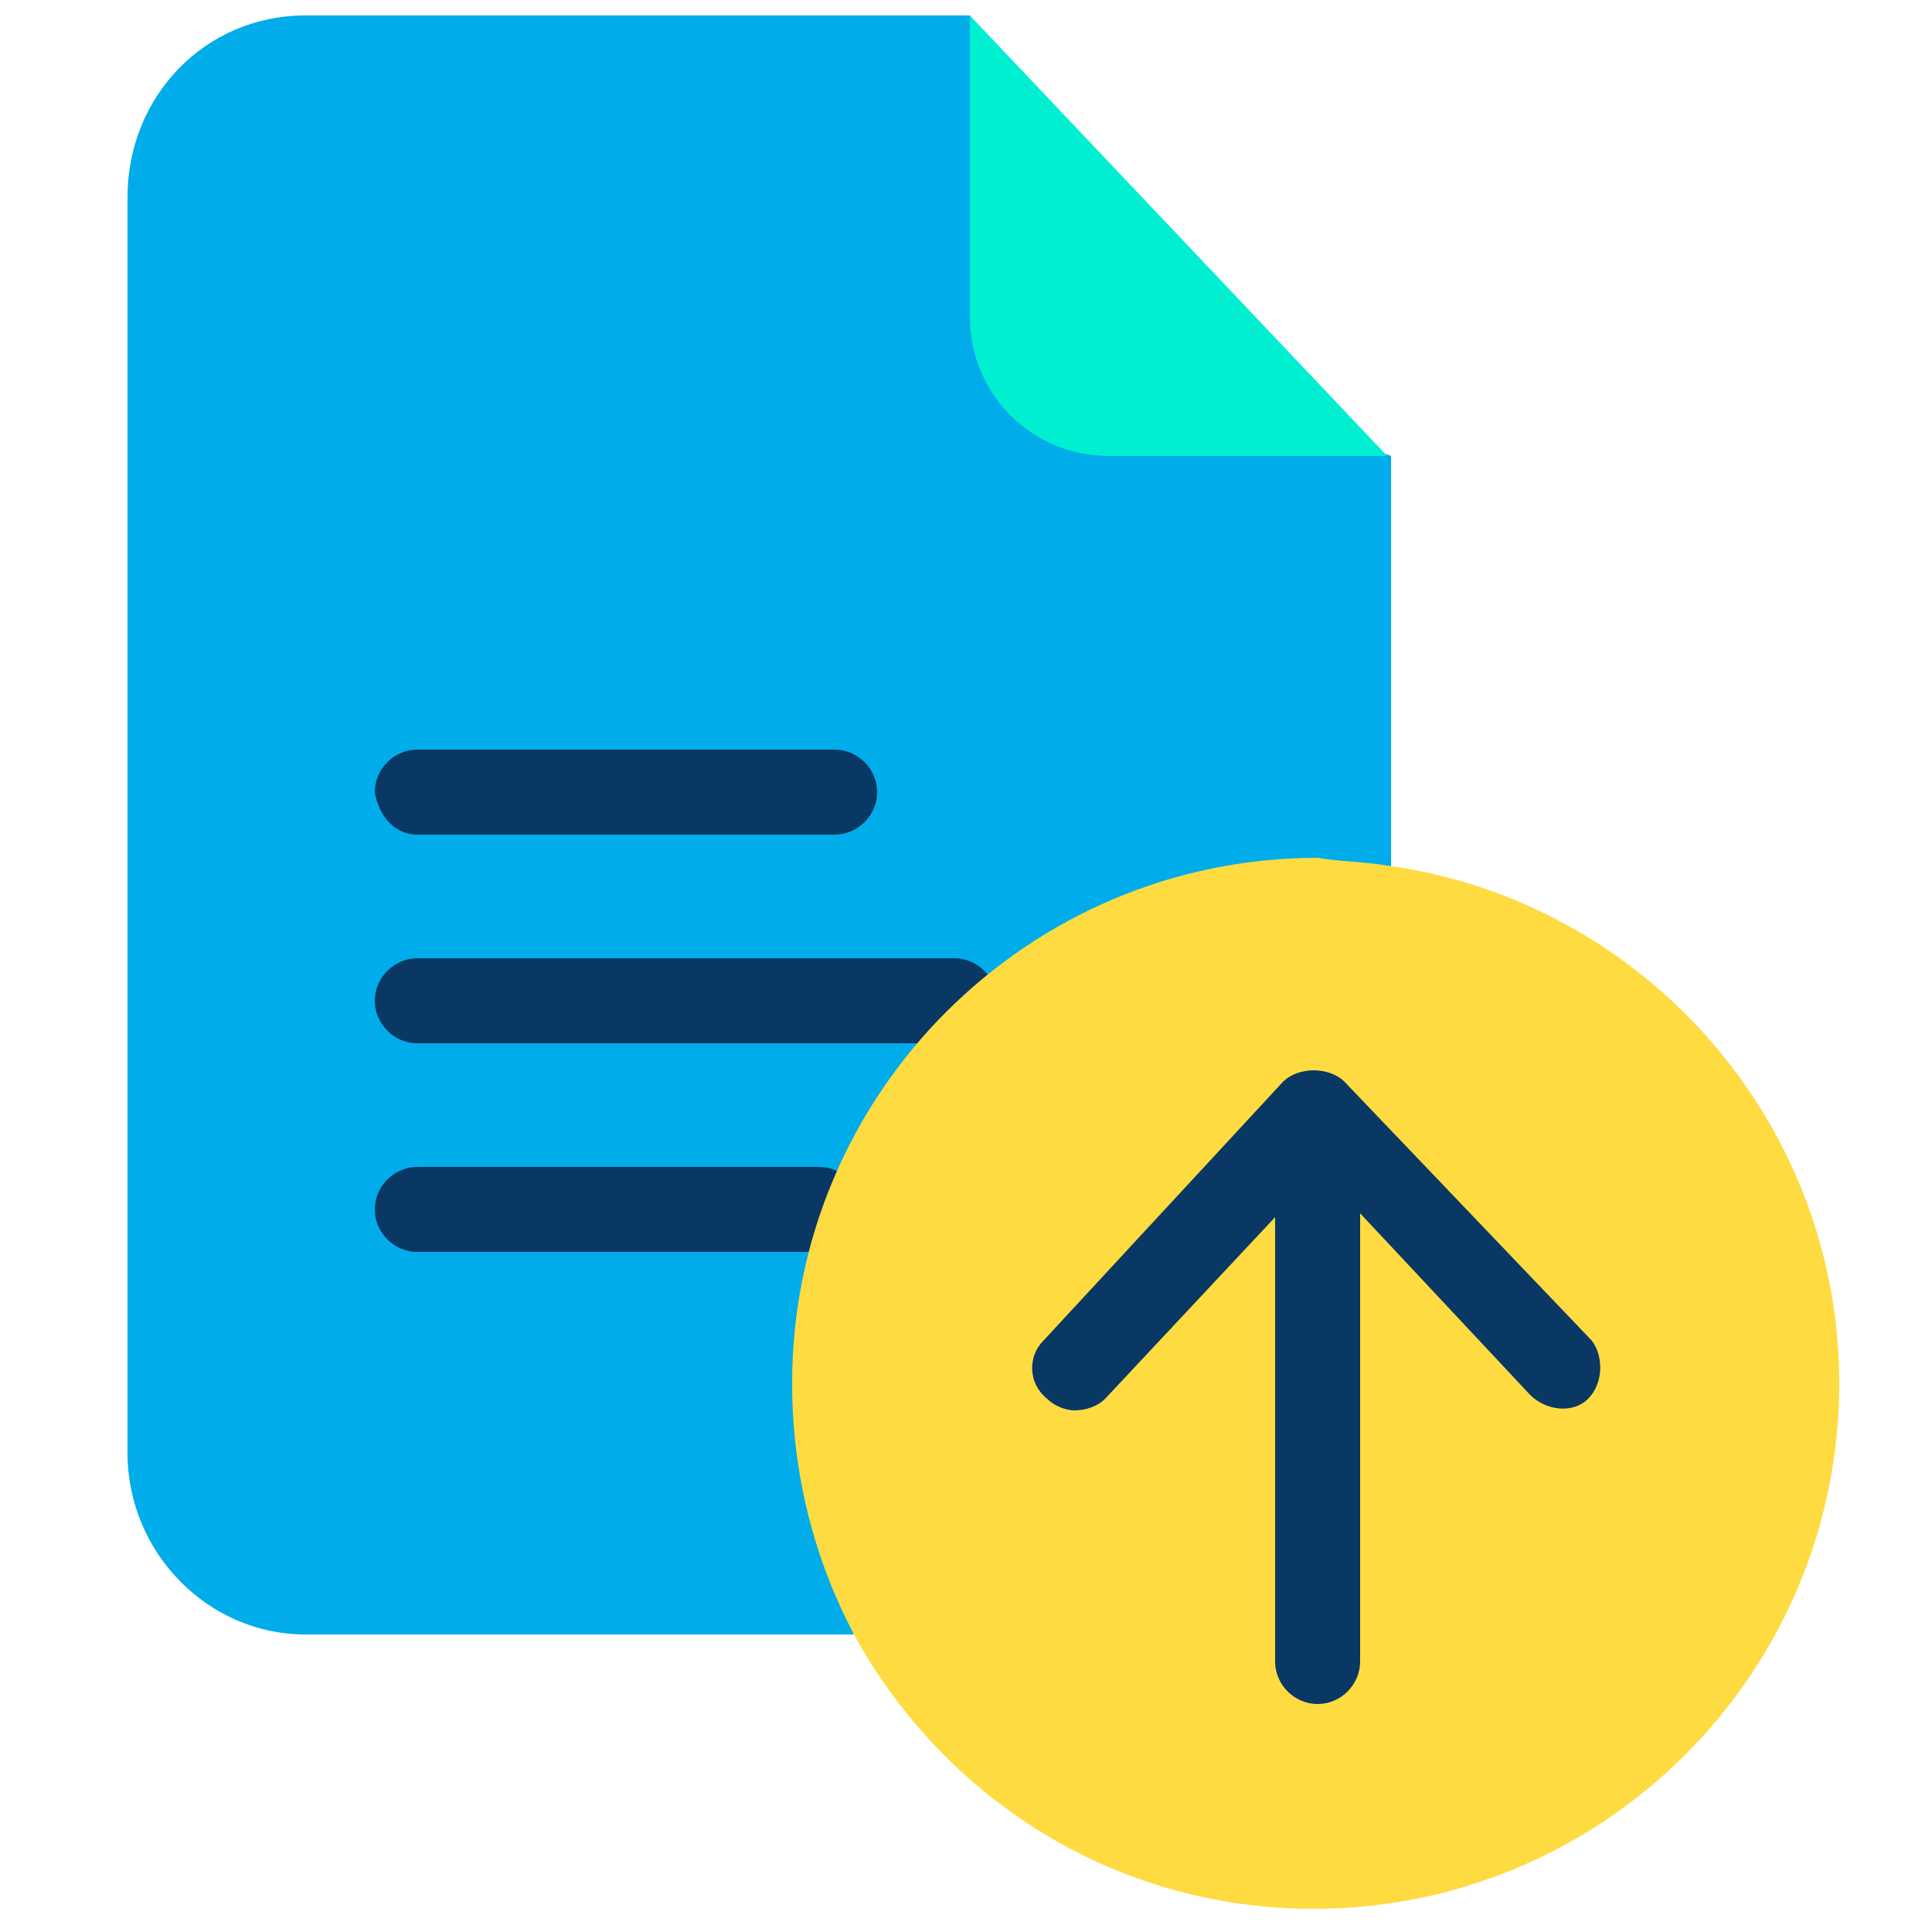
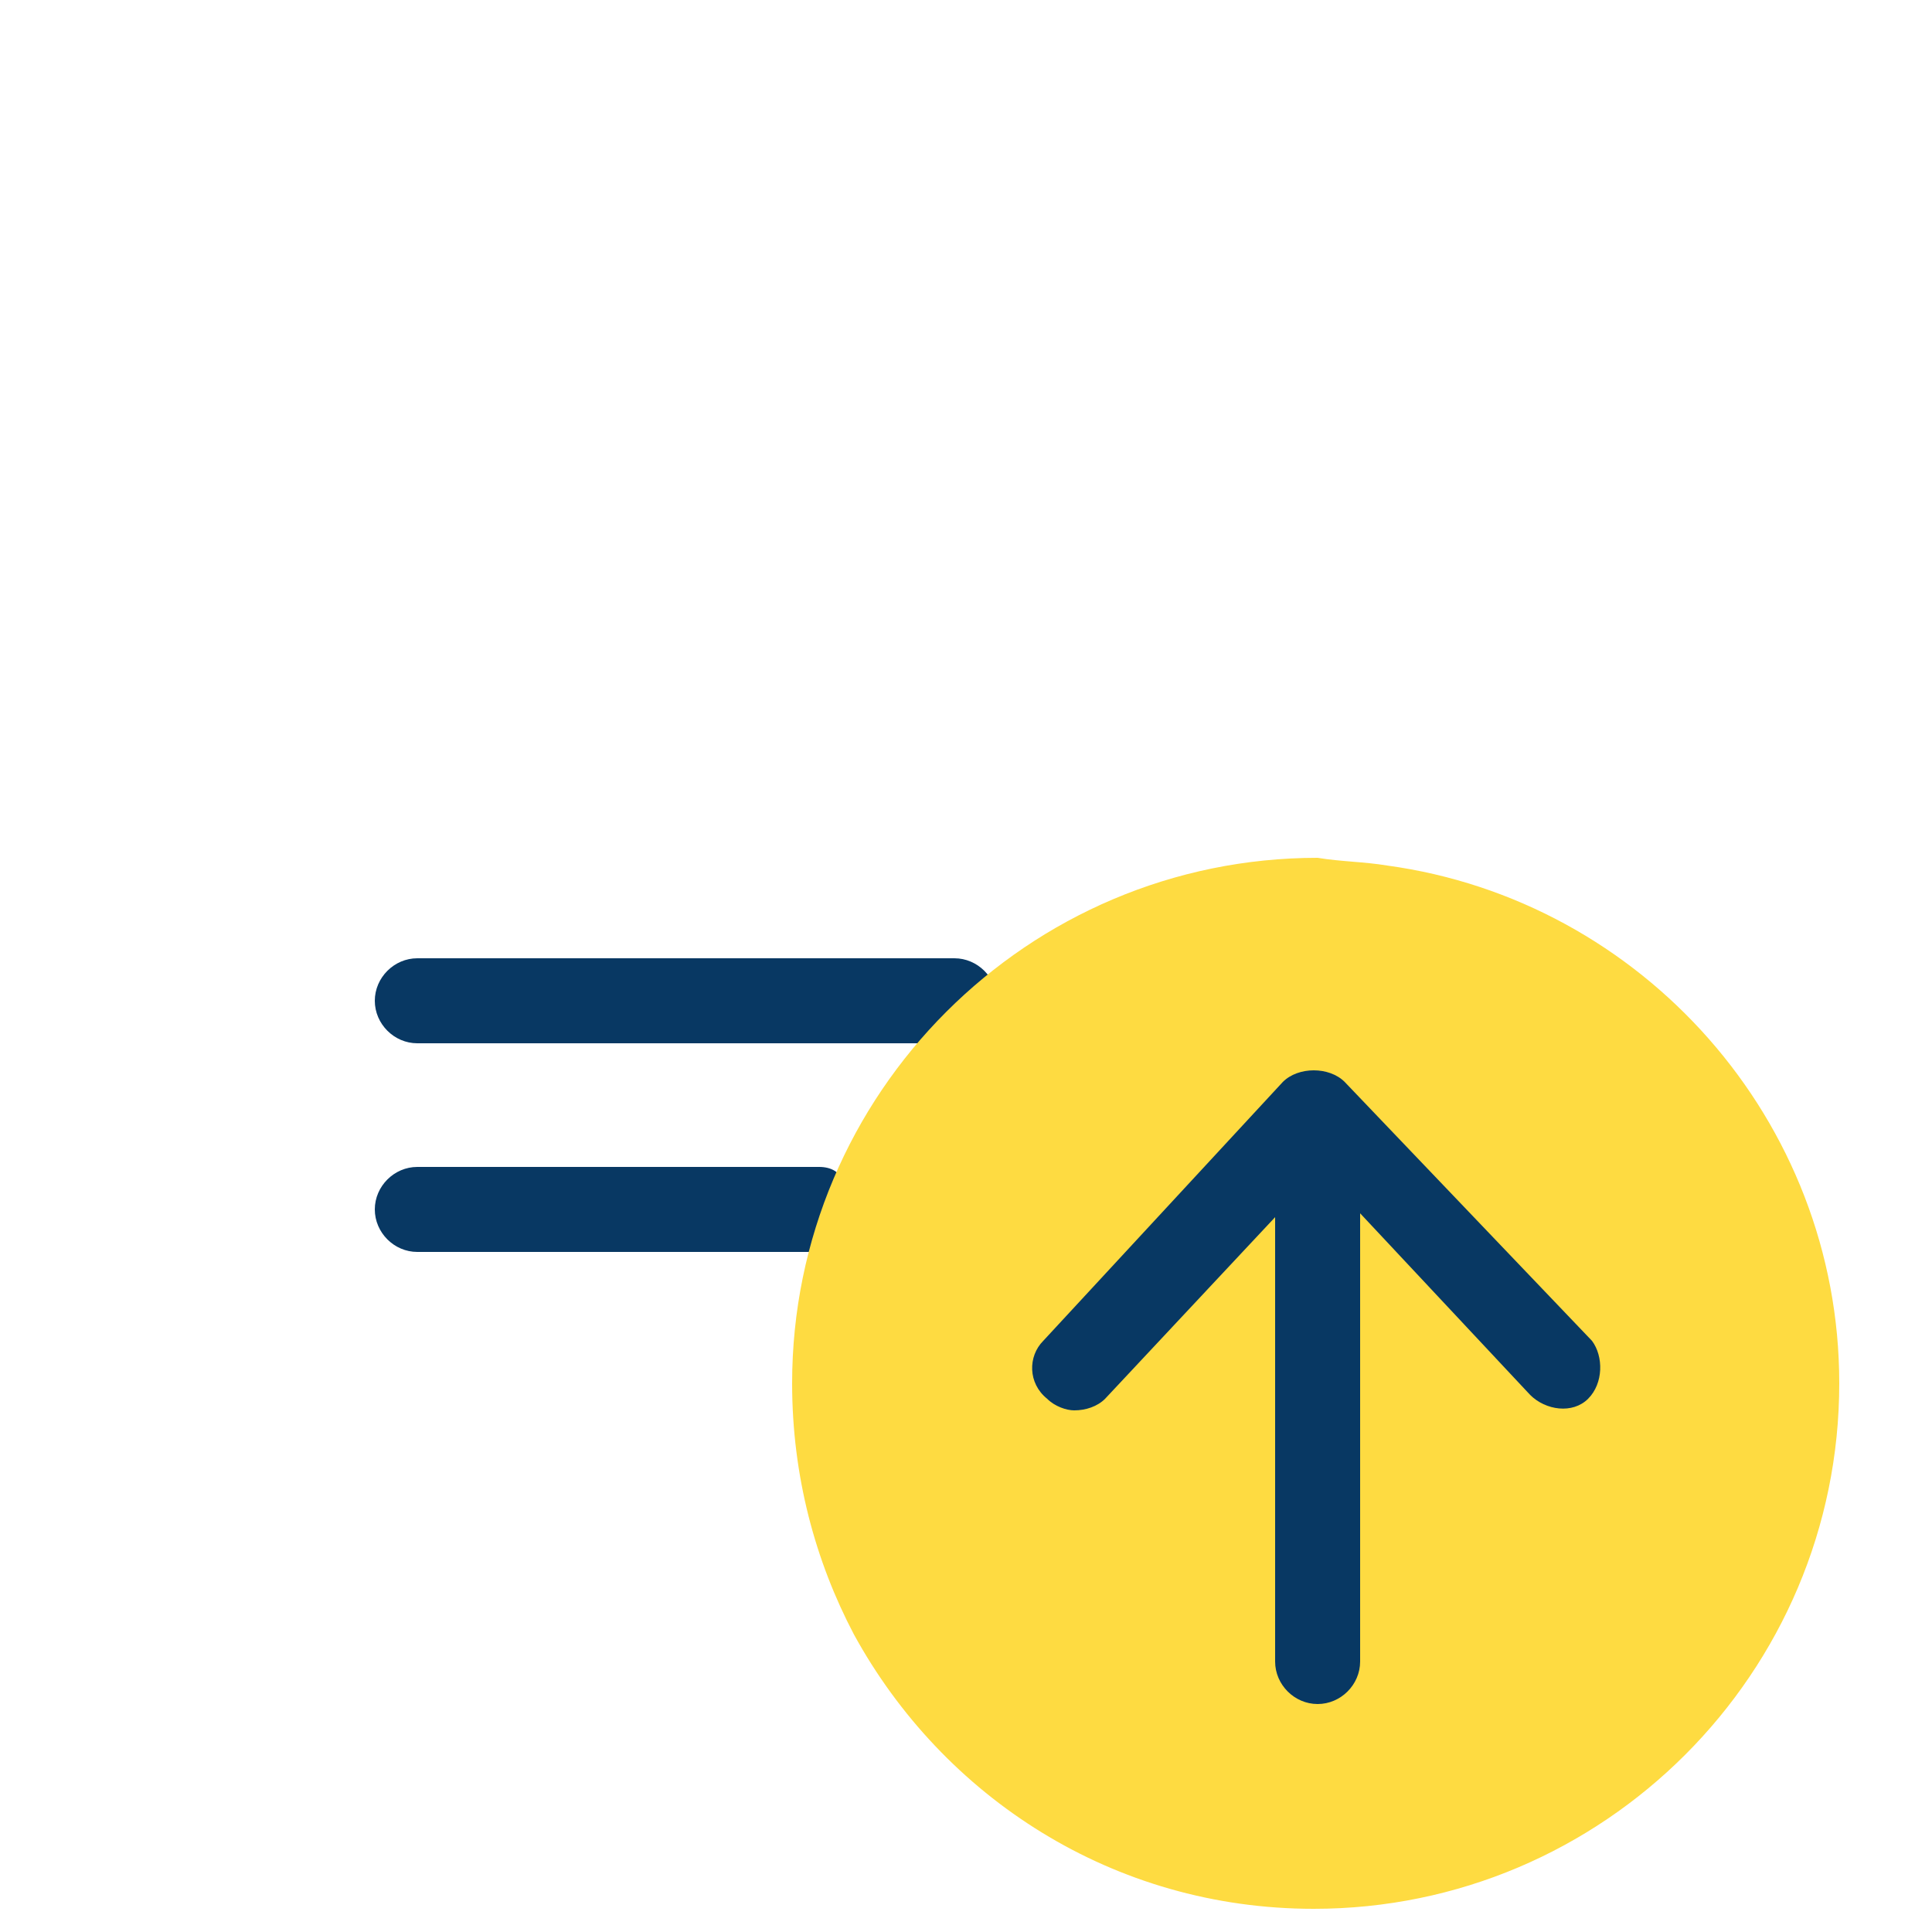
<svg xmlns="http://www.w3.org/2000/svg" version="1.1" id="Layer_1" x="0px" y="0px" width="50px" height="50px" viewBox="0 0 50 50" style="enable-background:new 0 0 50 50;" xml:space="preserve">
  <style type="text/css">
	.st0{fill:#00ACEA;}
	.st1{fill:#00EFD1;}
	.st2{fill:#083863;}
	.st3{fill:#FEDB41;}
</style>
-   <path class="st0" d="M26.3,8.2l-1.2-7.8H7.9c-2.6,0-4.6,2.1-4.6,4.7v32.5c0,2.6,2.1,4.7,4.6,4.7h16.3L36,24.5V11.8L26.3,8.2z" />
-   <path class="st1" d="M25.1,0.4l10.8,11.4h-7.2c-2,0-3.6-1.6-3.6-3.6V0.4z" />
  <g>
    <path class="st2" d="M24.7,24.8H10.8c-0.6,0-1.1,0.5-1.1,1.1c0,0.6,0.5,1.1,1.1,1.1h13.9c0.6,0,1.1-0.5,1.1-1.1   C25.8,25.3,25.3,24.8,24.7,24.8z" />
-     <path class="st2" d="M10.8,21.6h10.8c0.6,0,1.1-0.5,1.1-1.1c0-0.6-0.5-1.1-1.1-1.1H10.8c-0.6,0-1.1,0.5-1.1,1.1   C9.8,21.1,10.2,21.6,10.8,21.6z" />
-     <path class="st2" d="M21.2,30.2H10.8c-0.6,0-1.1,0.5-1.1,1.1c0,0.6,0.5,1.1,1.1,1.1h10.4c0.6,0,1.1-0.5,1.1-1.1   C22.3,30.7,21.8,30.2,21.2,30.2z" />
+     <path class="st2" d="M21.2,30.2H10.8c-0.6,0-1.1,0.5-1.1,1.1c0,0.6,0.5,1.1,1.1,1.1h10.4C22.3,30.7,21.8,30.2,21.2,30.2z" />
  </g>
  <path class="st3" d="M35.9,22.4c6.6,0.9,11.7,6.6,11.7,13.4c0,7.5-6.1,13.6-13.6,13.6c-5.2,0-9.6-2.9-11.9-7.1  c-1-1.9-1.6-4.1-1.6-6.5c0-7.5,6.1-13.6,13.6-13.6C34.7,22.3,35.3,22.3,35.9,22.4z" />
  <path class="st2" d="M34.8,28c-0.2-0.2-0.5-0.3-0.8-0.3c-0.3,0-0.6,0.1-0.8,0.3L27,34.7c-0.4,0.4-0.4,1.1,0.1,1.5  c0.2,0.2,0.5,0.3,0.7,0.3c0.3,0,0.6-0.1,0.8-0.3l4.4-4.7V43c0,0.6,0.5,1.1,1.1,1.1c0.6,0,1.1-0.5,1.1-1.1V31.4l4.4,4.7  c0.4,0.4,1.1,0.5,1.5,0.1c0.4-0.4,0.4-1.1,0.1-1.5L34.8,28z" />
</svg>